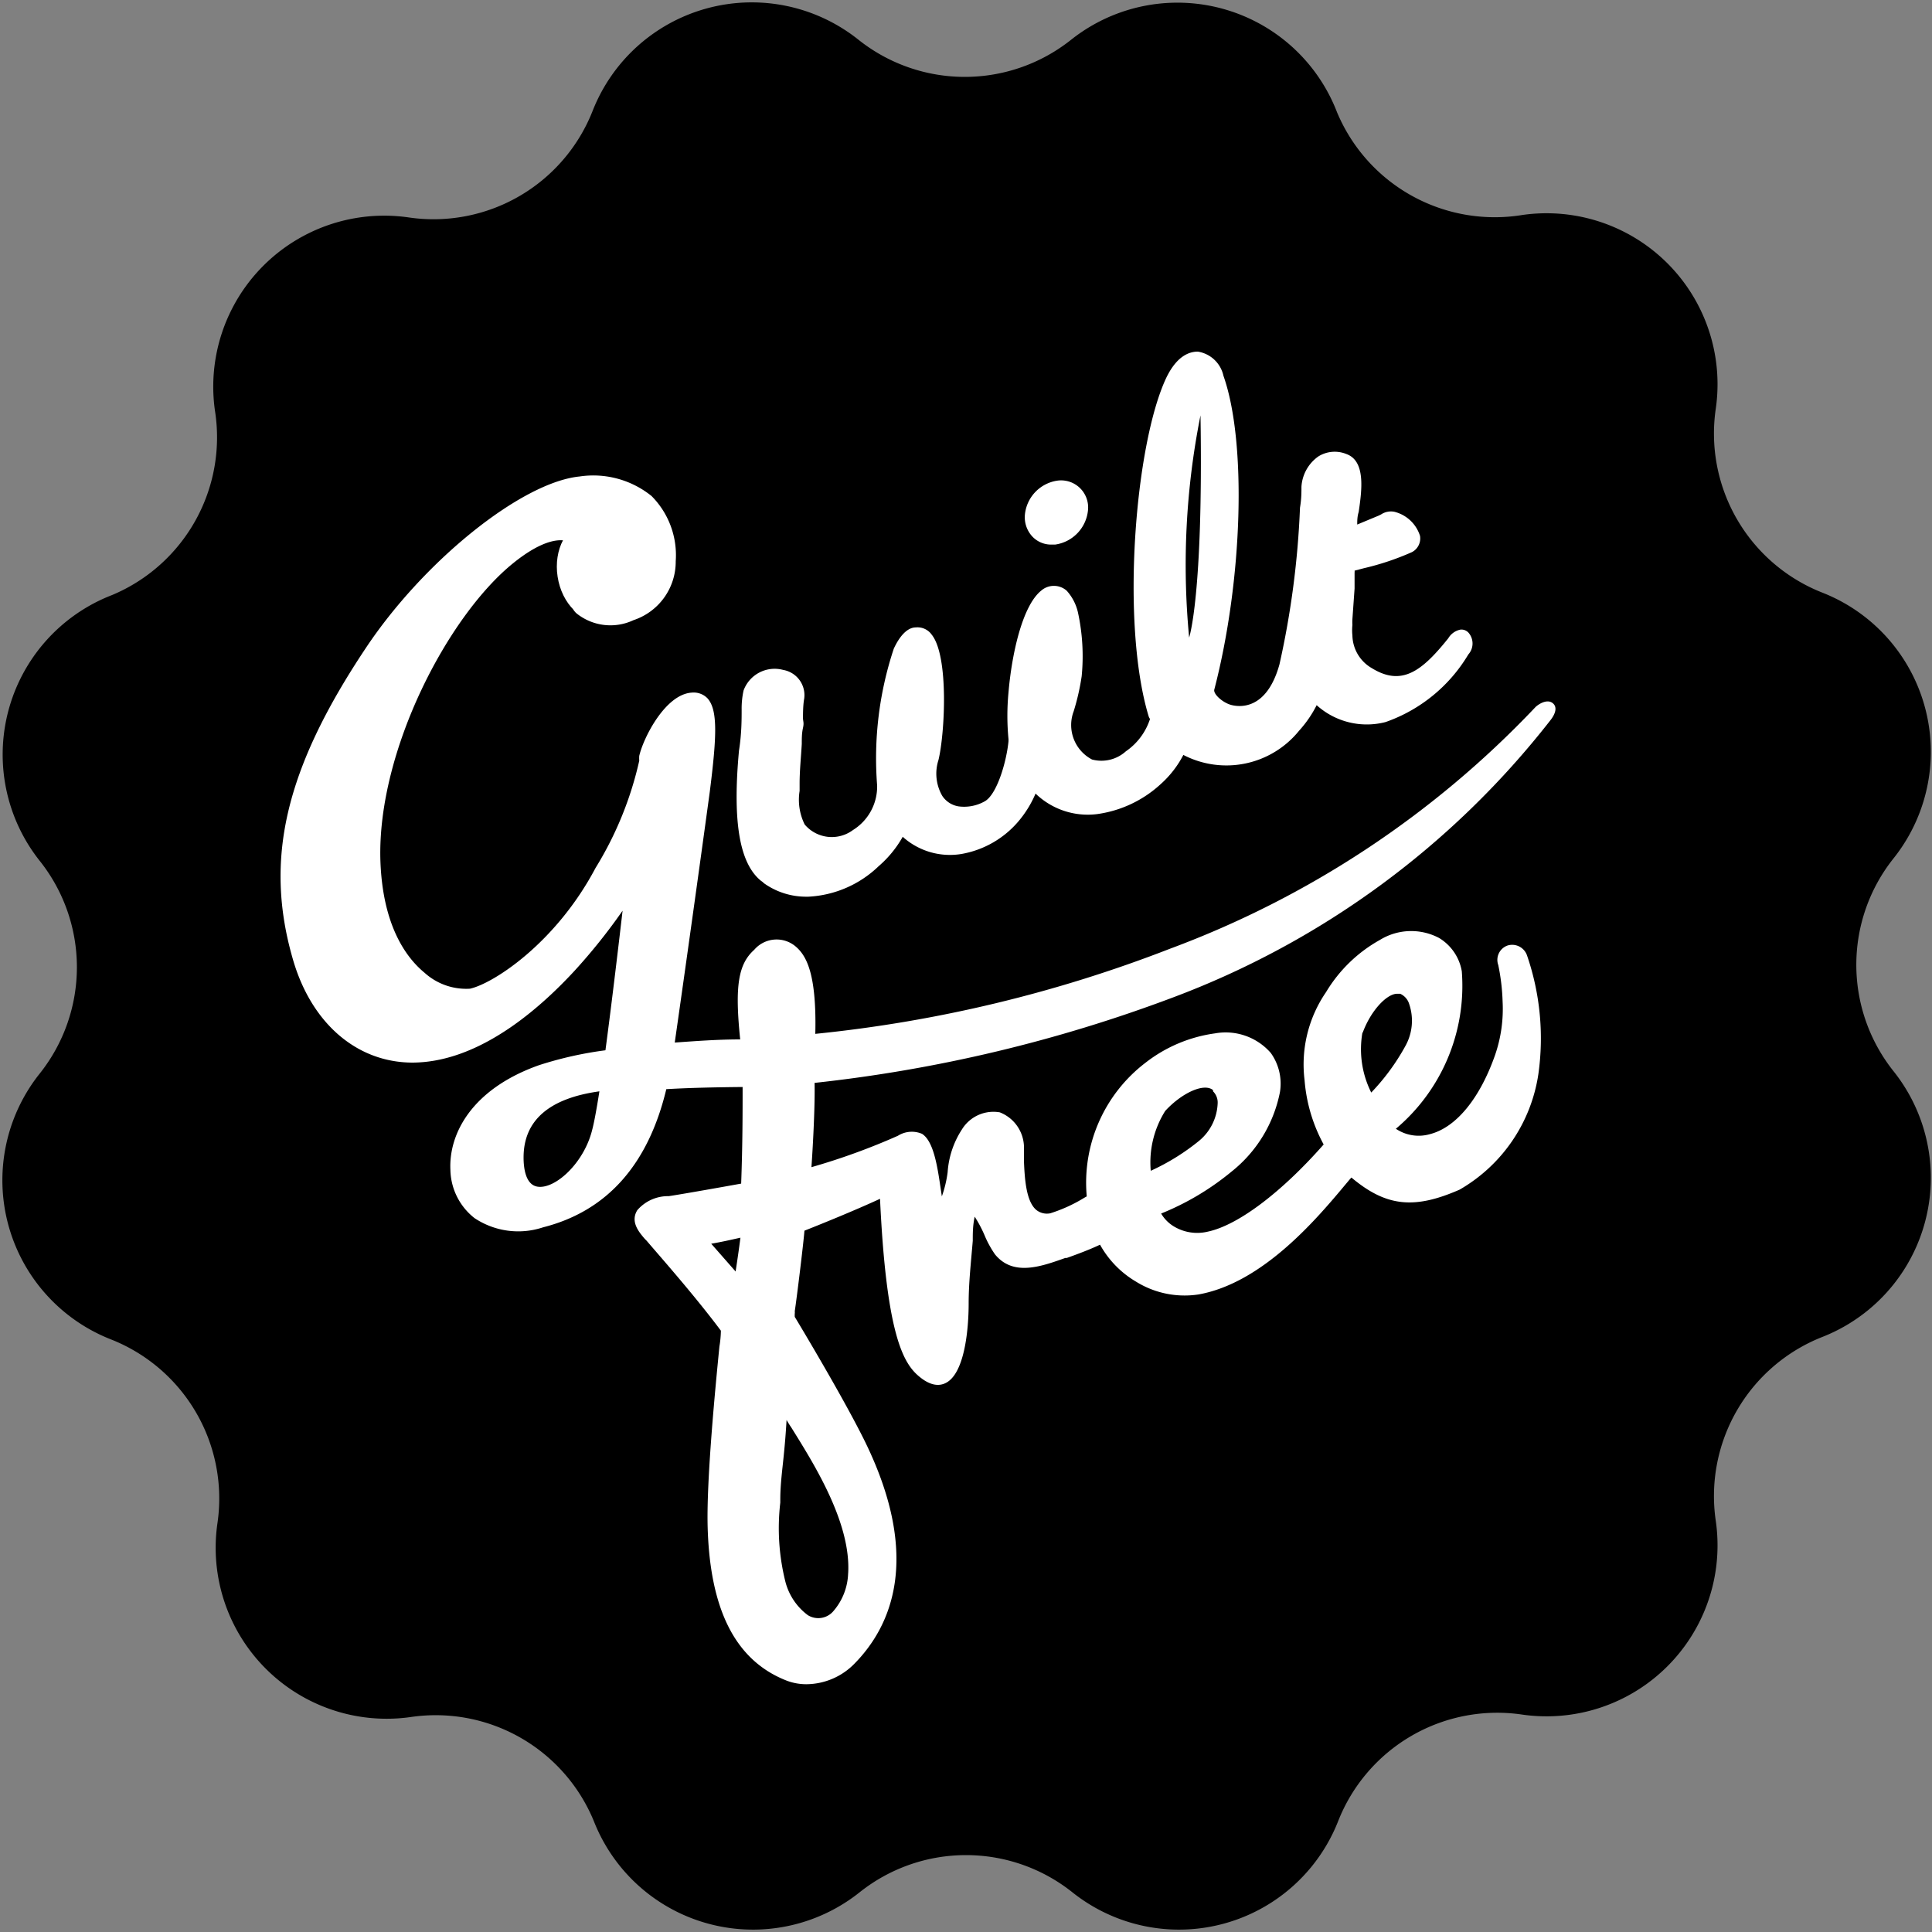
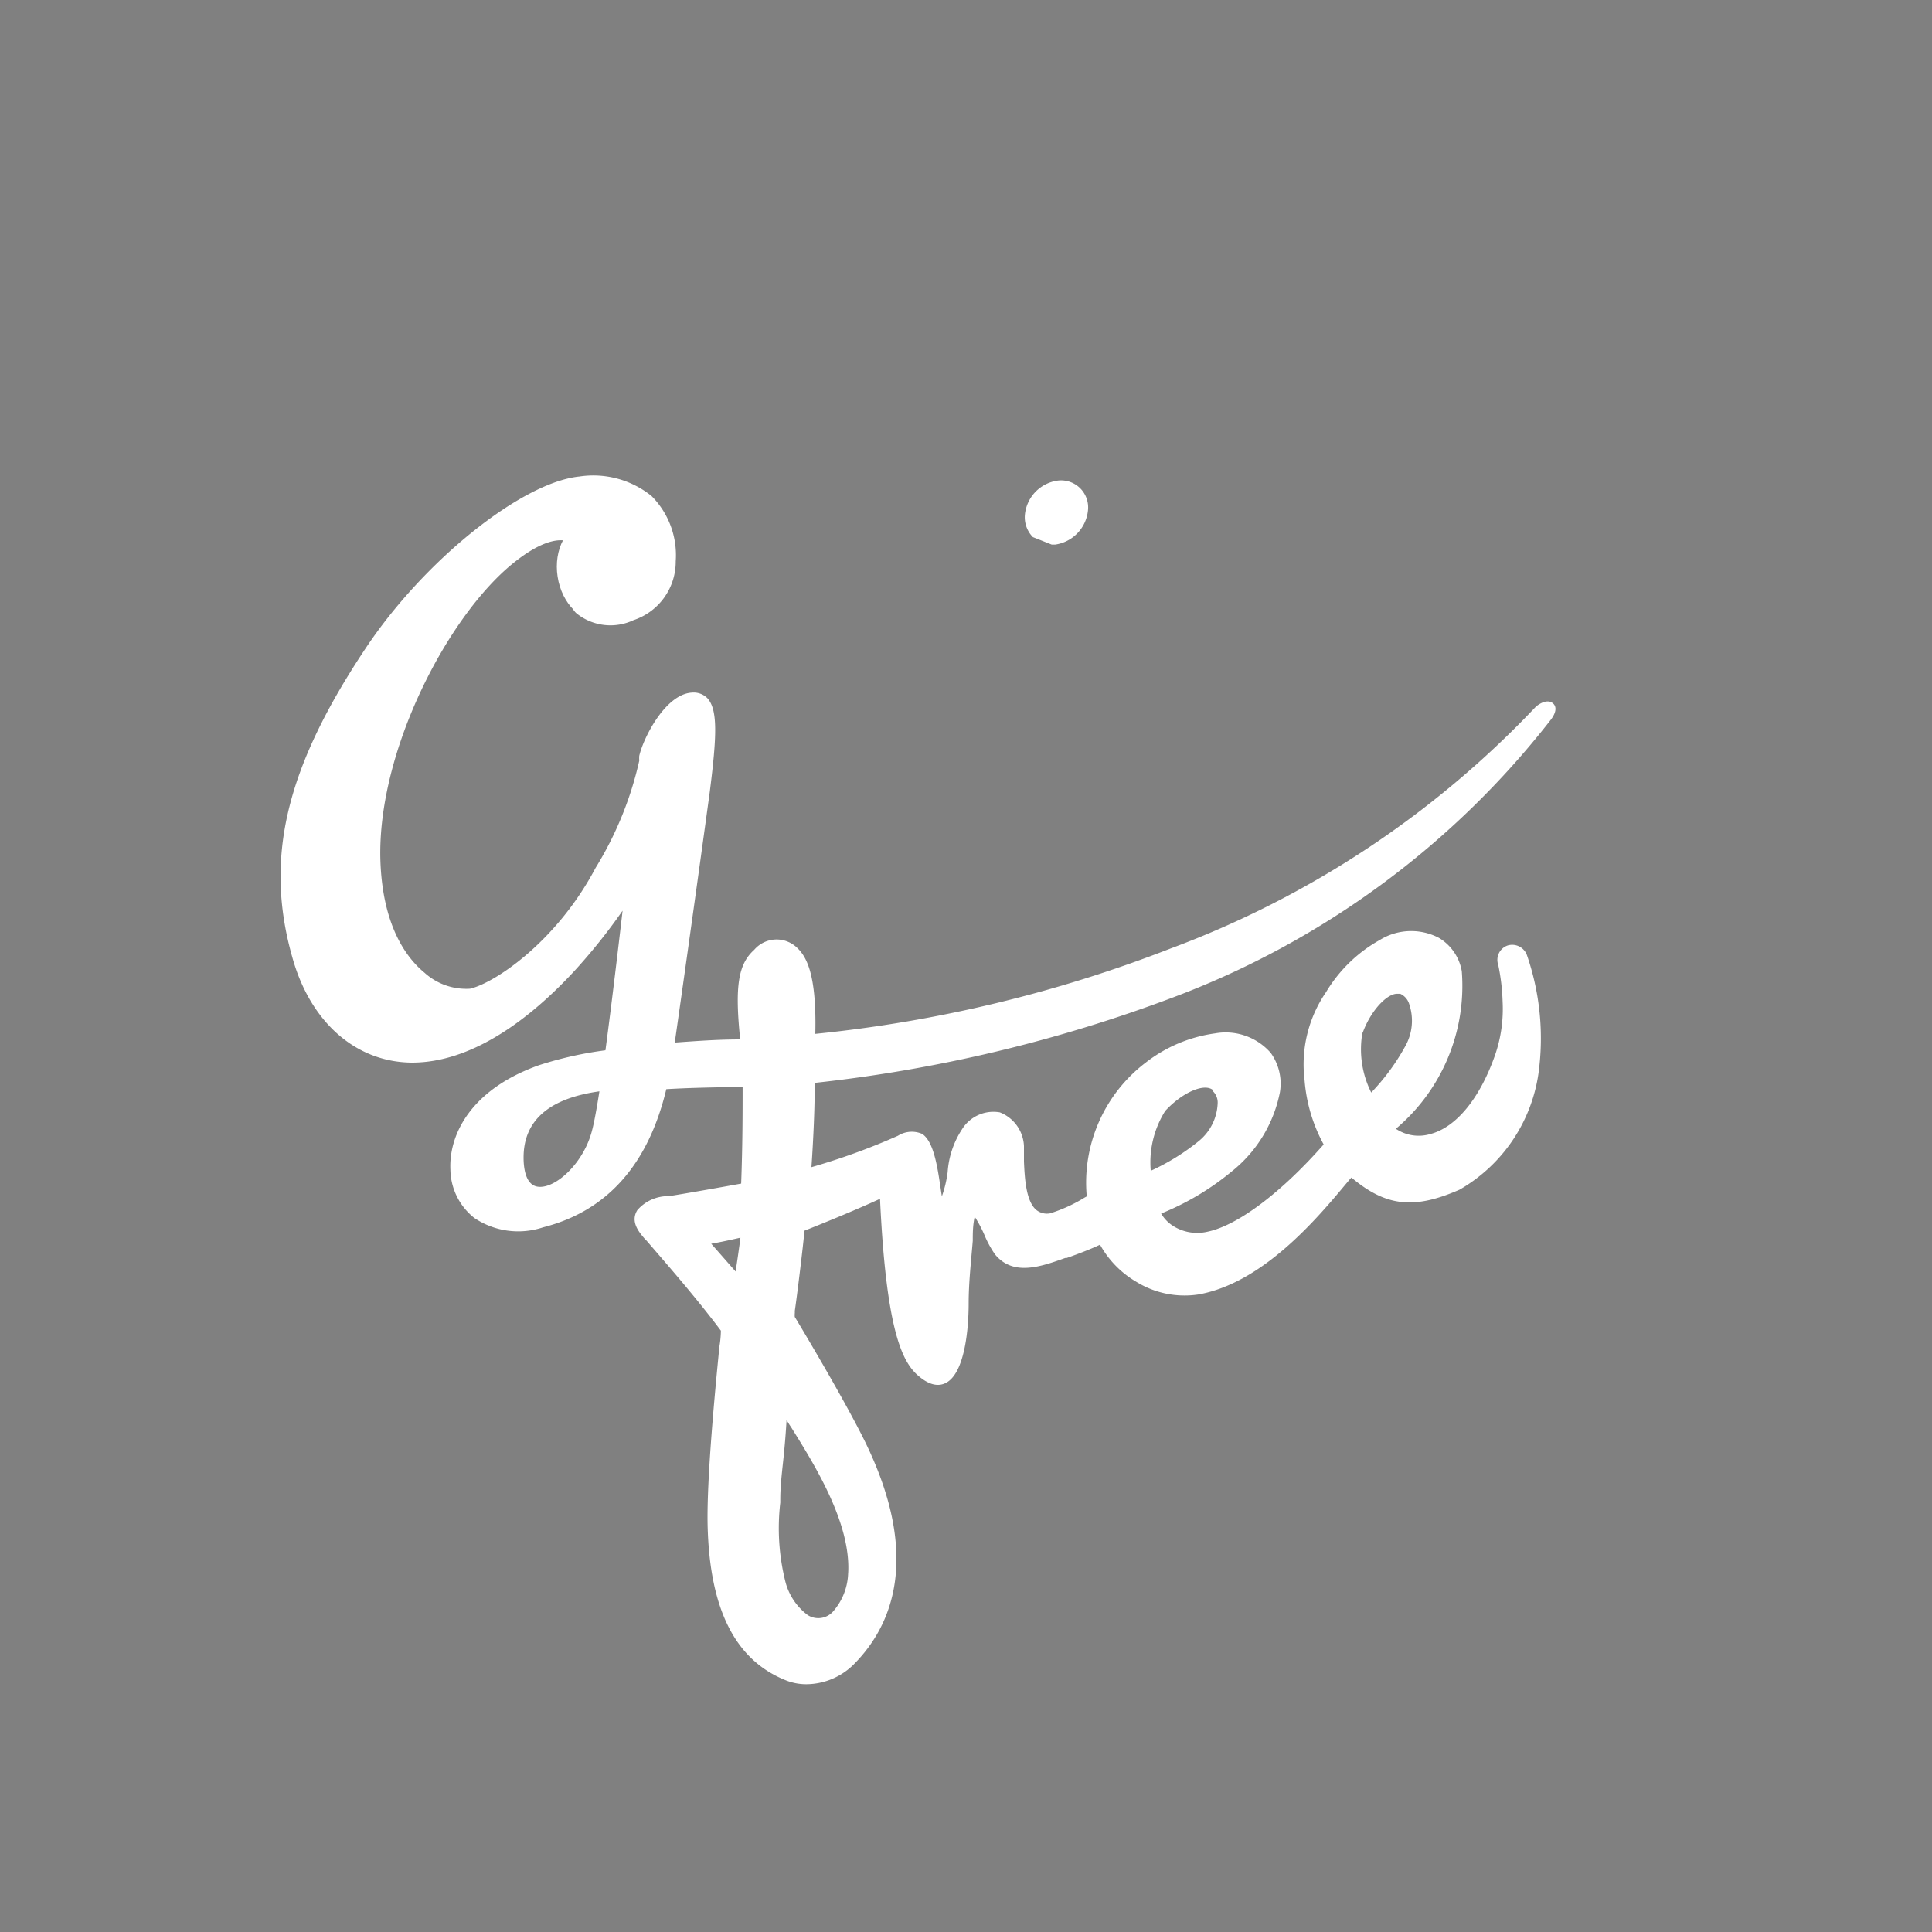
<svg xmlns="http://www.w3.org/2000/svg" viewBox="0 0 80 80">
  <rect x="0" y="0" width="80" height="80" fill="#808080" stroke="none" />
  <defs>
    <style>.cls-1{fill:#fff;}</style>
  </defs>
  <g id="Layer_2" data-name="Layer 2">
    <g id="Layer_1-2" data-name="Layer 1">
-       <path d="M63.05,8.9h0a7.08,7.08,0,0,1,8,8h0a7.08,7.08,0,0,0,4.41,7.64h0a7.08,7.08,0,0,1,2.95,11h0a7.07,7.07,0,0,0,0,8.82h0a7.08,7.08,0,0,1-2.95,11h0a7.08,7.08,0,0,0-4.41,7.64h0a7.08,7.08,0,0,1-8,8h0a7.08,7.08,0,0,0-7.64,4.41h0a7.08,7.08,0,0,1-11,2.95h0a7.07,7.07,0,0,0-8.82,0h0a7.08,7.08,0,0,1-11-2.95h0A7.08,7.08,0,0,0,17,71.1h0a7.08,7.08,0,0,1-8-8h0a7.08,7.08,0,0,0-4.41-7.64h0a7.08,7.08,0,0,1-2.95-11h0a7.07,7.07,0,0,0,0-8.82h0a7.08,7.08,0,0,1,3-11h0A7.08,7.08,0,0,0,8.9,17h0a7.08,7.08,0,0,1,8-8h0a7.08,7.08,0,0,0,7.64-4.41h0a7.08,7.08,0,0,1,11-2.95h0a7.07,7.07,0,0,0,8.82,0h0a7.08,7.08,0,0,1,11,3h0A7.08,7.08,0,0,0,63.05,8.9Z" />
-       <path class="cls-1" d="M43.55,22.55h.14a1.59,1.59,0,0,0,1.36-1.41A1.12,1.12,0,0,0,43.8,19.9a1.58,1.58,0,0,0-1.36,1.4,1.17,1.17,0,0,0,.33.94A1.07,1.07,0,0,0,43.55,22.55Z" />
-       <path class="cls-1" d="M31.52,36.48h0a.48.48,0,0,1,.11.09l0,0a3,3,0,0,0,1.77.56h.07a4.52,4.52,0,0,0,2.91-1.26,4.57,4.57,0,0,0,1-1.22,2.92,2.92,0,0,0,2.44.71A4,4,0,0,0,42.18,34a4.49,4.49,0,0,0,.7-1.14,3.11,3.11,0,0,0,2.55.85,4.86,4.86,0,0,0,2.63-1.24A4.22,4.22,0,0,0,49,31.26a3.87,3.87,0,0,0,4.79-1,4.77,4.77,0,0,0,.73-1.06,3.1,3.1,0,0,0,2.85.7,6.48,6.48,0,0,0,3.43-2.8.68.68,0,0,0,0-.91.4.4,0,0,0-.32-.12.76.76,0,0,0-.51.36c-1.09,1.36-1.92,2-3.16,1.24A1.6,1.6,0,0,1,56,26.31a2.12,2.12,0,0,1,0-.43,1.94,1.94,0,0,1,0-.24l.09-1.27c0-.06,0-.13,0-.19l0-.47a.28.28,0,0,0,0-.08v0l.38-.1a11,11,0,0,0,2-.67.64.64,0,0,0,.33-.67,1.49,1.49,0,0,0-1.07-1,.74.74,0,0,0-.54.11l-.1.05-.89.37c0-.15,0-.33.06-.52.13-.89.3-2.11-.51-2.4a1.28,1.28,0,0,0-1.16.1,1.66,1.66,0,0,0-.7,1.26c0,.22,0,.51-.06.86a36.17,36.17,0,0,1-.85,6.49c-.53,1.91-1.66,1.77-2,1.68s-.74-.44-.7-.63c1.18-4.54,1.35-10.26.38-13a1.29,1.29,0,0,0-1.06-1c-.29,0-.84.11-1.31,1.09-1.29,2.74-1.89,10.15-.73,14a.34.34,0,0,0,.06.12.08.08,0,0,1,0,0,2.59,2.59,0,0,1-1,1.34,1.51,1.51,0,0,1-1.4.34,1.61,1.61,0,0,1-.76-2A9.6,9.6,0,0,0,44.79,28a8.53,8.53,0,0,0-.15-2.62,2,2,0,0,0-.47-.92.8.8,0,0,0-1.06,0c-.79.64-1.22,2.67-1.35,4.21a10.19,10.19,0,0,0,0,1.94s0,.06,0,.08c-.08.84-.48,2.23-1,2.5a1.74,1.74,0,0,1-1.07.2,1,1,0,0,1-.67-.43,1.84,1.84,0,0,1-.16-1.49c.26-1.07.44-4.29-.28-5.19a.72.72,0,0,0-.66-.3c-.35,0-.67.36-.91.88a14.4,14.4,0,0,0-.69,5.66,2.12,2.12,0,0,1-1,1.85,1.47,1.47,0,0,1-2-.23,2.31,2.31,0,0,1-.21-1.39c0-.1,0-.2,0-.3,0-.55.06-1.11.09-1.65,0-.22,0-.44.05-.66s0-.27,0-.41,0-.54.05-.8a1.06,1.06,0,0,0-.87-1.19,1.37,1.37,0,0,0-1.64.85,3.46,3.46,0,0,0-.08.79c0,.42,0,1-.11,1.7C30.33,34,30.61,35.75,31.52,36.48ZM49.24,26.4a31.58,31.58,0,0,1,.47-9.2C49.83,24.67,49.24,26.4,49.24,26.4Z" />
+       <path class="cls-1" d="M43.55,22.55h.14a1.59,1.59,0,0,0,1.36-1.41A1.12,1.12,0,0,0,43.8,19.9a1.58,1.58,0,0,0-1.36,1.4,1.17,1.17,0,0,0,.33.94Z" />
      <path class="cls-1" d="M64.3,29.12c-.24-.2-.61.05-.72.16a40,40,0,0,1-15.12,10,56.08,56.08,0,0,1-14.7,3.53c.06-2.55-.39-3.27-.84-3.64a1.22,1.22,0,0,0-1.69.16c-.66.59-.81,1.5-.58,3.71-.95,0-1.86.07-2.71.13.43-3,1-7.08,1.45-10.38.29-2.3.34-3.4-.1-3.88a.8.8,0,0,0-.65-.23c-1.09.07-2,1.87-2.17,2.62a1.42,1.42,0,0,0,0,.2,14.5,14.5,0,0,1-1.81,4.44c-1.65,3.12-4.24,4.79-5.2,5a2.57,2.57,0,0,1-1.88-.66c-.79-.65-1.75-2-1.83-4.69-.12-4.51,2.8-10.09,5.5-12.27,1-.81,1.85-1.12,2.39-.86s.64.74.64,1.53c0,.47-.12.52-.26.57a.48.48,0,0,0-.33.29.56.56,0,0,0,.21.57,2.24,2.24,0,0,0,2.33.26,2.55,2.55,0,0,0,1.75-2.44,3.47,3.47,0,0,0-1-2.7A3.84,3.84,0,0,0,24,19.73c-2.41.24-6.47,3.51-8.87,7.13-3.33,5-4.2,8.74-3,12.87C12.9,42.39,14.79,44,17.09,44a5.45,5.45,0,0,0,.89-.08c2.34-.4,4.44-2.24,5.8-3.71a24.05,24.05,0,0,0,2-2.5c-.14,1.2-.43,3.68-.71,5.78a15.34,15.34,0,0,0-2.76.62c-2.81,1-3.73,2.87-3.66,4.33a2.6,2.6,0,0,0,1,2,3.26,3.26,0,0,0,2.84.38c2.64-.67,4.35-2.59,5.1-5.72,1-.06,2.16-.08,3.16-.09,0,1.08,0,2.36-.06,4-.43.08-2.57.46-3,.52h0a1.68,1.68,0,0,0-1.3.58c-.3.48.07.91.31,1.19l.07.07.31.36c.7.81,1.86,2.15,2.77,3.37l0,0,0,0s0,.31-.06.65c-.16,1.62-.53,5.4-.49,7.39.08,3.51,1.15,5.62,3.27,6.45a2.29,2.29,0,0,0,.82.15,2.81,2.81,0,0,0,2-.86c1.49-1.52,2.78-4.33.46-9.12-.87-1.79-2.8-5-2.94-5.23l0,0,0,0a.93.93,0,0,1,0-.14.44.44,0,0,0,0-.1c.08-.52.36-2.8.4-3.33.61-.24,2.07-.83,3.13-1.32.25,5.36.9,6.68,1.51,7.26.43.4.82.53,1.16.39.83-.34,1-2.23,1-3.32,0-.86.1-1.74.17-2.59,0-.31,0-.64.08-1a5.25,5.25,0,0,1,.4.75,4.27,4.27,0,0,0,.44.81c.75.92,1.9.51,2.91.15l.06,0c.51-.18,1-.37,1.38-.55a4.06,4.06,0,0,0,1.49,1.53,3.81,3.81,0,0,0,2.59.53c2.68-.48,4.93-3.17,6.13-4.61.07-.08.13-.16.2-.23,1.43,1.2,2.59,1.33,4.48.5a6.65,6.65,0,0,0,3.26-4.78,10.57,10.57,0,0,0-.47-4.92.65.65,0,0,0-.8-.41.63.63,0,0,0-.39.81,8.64,8.64,0,0,1,.18,1.52h0a5.84,5.84,0,0,1-.31,2.2c-.63,1.8-1.61,3-2.69,3.28a1.69,1.69,0,0,1-1.42-.22,7.74,7.74,0,0,0,2.73-6.52,2,2,0,0,0-.94-1.38,2.47,2.47,0,0,0-2.45.08,6,6,0,0,0-2.23,2.16,5.29,5.29,0,0,0-.89,3.65,6.64,6.64,0,0,0,.79,2.66c-1.76,2-3.56,3.35-4.8,3.61a1.87,1.87,0,0,1-1.44-.24,1.52,1.52,0,0,1-.49-.51A11.09,11.09,0,0,0,51,48.51h0a5.57,5.57,0,0,0,2-3.29,2.18,2.18,0,0,0-.38-1.62,2.48,2.48,0,0,0-2.31-.81A6,6,0,0,0,47.44,44,6.25,6.25,0,0,0,45,49.54l-.09.05a6.33,6.33,0,0,1-1.42.65.7.7,0,0,1-.58-.14c-.43-.36-.48-1.33-.51-2,0-.25,0-.47,0-.64a1.57,1.57,0,0,0-1-1.4,1.53,1.53,0,0,0-1.57.71,3.69,3.69,0,0,0-.59,1.77,4.83,4.83,0,0,1-.24,1l-.06-.4c-.13-.88-.29-1.89-.76-2.19a1.08,1.08,0,0,0-1,.08,27.35,27.35,0,0,1-3.58,1.3c.07-1,.15-2.6.13-3.49a60.58,60.58,0,0,0,14.82-3.53A35.72,35.72,0,0,0,64.21,29.81h0C64.44,29.51,64.47,29.26,64.3,29.12Zm-29.18,36h0a2.51,2.51,0,0,1-.6,1.58.82.82,0,0,1-1.07.18,2.51,2.51,0,0,1-.93-1.39,9.15,9.15,0,0,1-.21-3.27v-.13c0-.6.08-1.2.14-1.79s.09-1,.12-1.5c.06.1.12.2.19.3C33.7,60.61,35.25,63.06,35.12,65.16ZM29.45,51.5c.41-.07.81-.16,1.21-.25-.06.47-.13.94-.2,1.4Zm-4.63-6.31c-.12.76-.22,1.3-.3,1.6-.34,1.37-1.52,2.44-2.24,2.35-.52-.06-.6-.78-.6-1.21C21.68,46.4,22.73,45.48,24.82,45.19Zm25.41,0a.65.65,0,0,1,.19.51,2.12,2.12,0,0,1-.77,1.54,9.21,9.21,0,0,1-2,1.24A4,4,0,0,1,48.25,46h0C48.94,45.25,49.86,44.83,50.23,45.14Zm6.19-2.41h0c.33-.92,1-1.63,1.43-1.63l.13,0a.68.68,0,0,1,.37.42,2.15,2.15,0,0,1-.16,1.75,9.08,9.08,0,0,1-1.41,1.92A4,4,0,0,1,56.42,42.73Z" />
      <ellipse class="cls-1" cx="24.62" cy="23.65" rx="1.55" ry="2.07" transform="translate(-3.32 4.03) rotate(-8.78)" />
    </g>
  </g>
</svg>